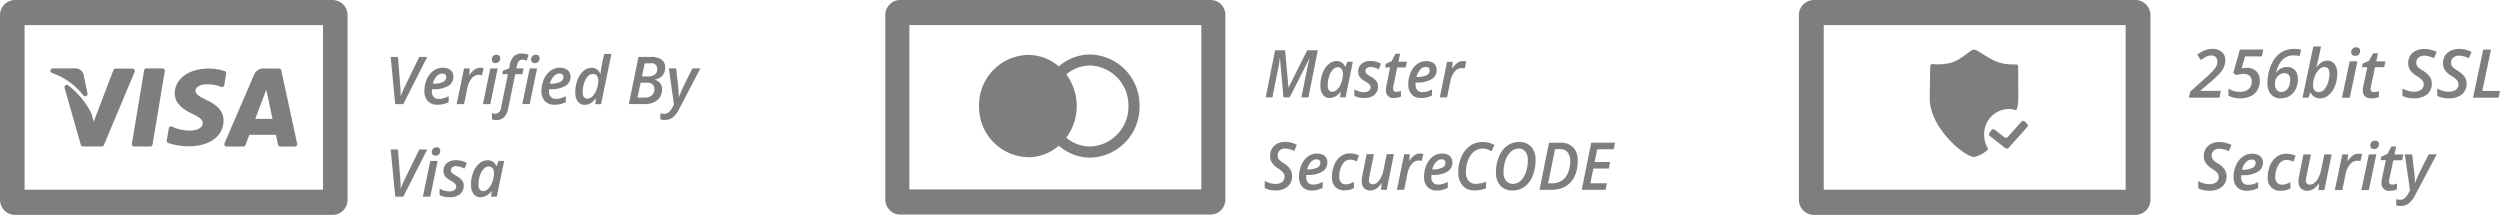
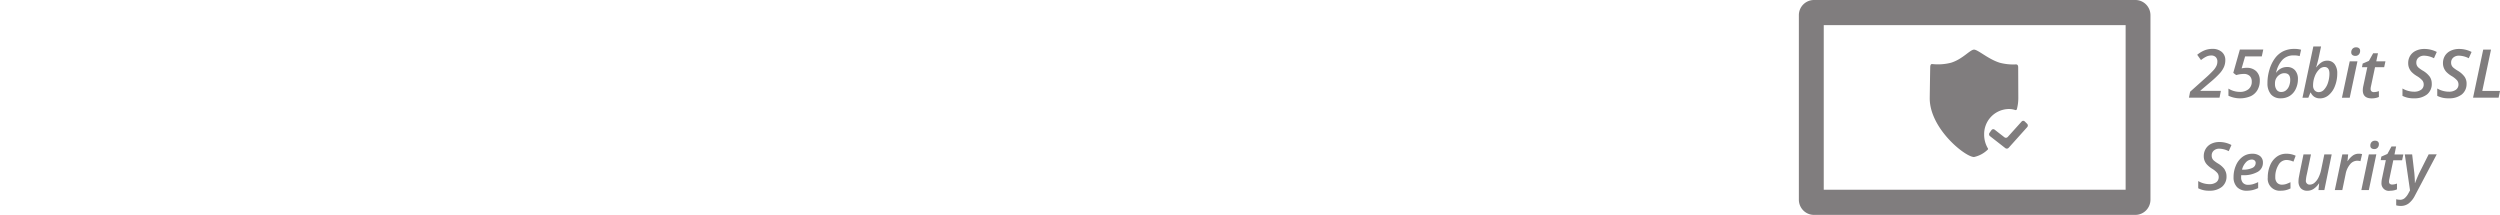
<svg xmlns="http://www.w3.org/2000/svg" width="250.554" height="21.536" viewBox="0 0 250.554 21.536">
  <g id="footer-secure" transform="translate(-1065 -4650)">
-     <path id="verifiedbyvisa-icon" d="M33.986.148H2.136A1.509,1.509,0,0,0,.645,1.674V20.156a1.538,1.538,0,0,0,.436,1.08,1.474,1.474,0,0,0,1.055.448h31.85a1.477,1.477,0,0,0,1.057-.447,1.55,1.55,0,0,0,.436-1.081V1.674A1.51,1.51,0,0,0,33.986.148Zm-.972,19.016H3.107V2.667h29.91v16.5h0Zm-9.849-4.437a.234.234,0,0,0,.2.108h1.67a.233.233,0,0,0,.217-.153c.2-.554.337-.907.38-1.021H28.3c.047.208.16.758.212.984a.234.234,0,0,0,.227.187H30.2a.229.229,0,0,0,.181-.089.238.238,0,0,0,.045-.2L28.836,7.2a.232.232,0,0,0-.227-.187H27.189a1.031,1.031,0,0,0-1.091.648L23.15,14.5a.241.241,0,0,0,.015.227Zm4.169-5.6.142.675.481,2.257H26.23ZM17.5,14.478a6.655,6.655,0,0,0,2.052.33c2.107,0,3.483-1.012,3.5-2.577.008-.859-.529-1.51-1.681-2.044-.706-.351-1.135-.58-1.135-.941,0-.321.4-.646,1.155-.646h.061a3.6,3.6,0,0,1,1.357.257.229.229,0,0,0,.2-.016.236.236,0,0,0,.114-.167l.191-1.14a.237.237,0,0,0-.162-.266,5.173,5.173,0,0,0-1.6-.245c-1.987,0-3.382,1.023-3.393,2.484-.012,1.085,1,1.69,1.759,2.049.781.368,1.043.605,1.04.935-.006.506-.627.736-1.2.736a4.157,4.157,0,0,1-1.882-.392.227.227,0,0,0-.2.011.24.24,0,0,0-.116.169l-.2,1.192A.238.238,0,0,0,17.5,14.478ZM5.849,7.458A6.792,6.792,0,0,1,9,9.711a.23.23,0,0,0,.283.073.239.239,0,0,0,.13-.266L9.027,7.641V7.627A.85.85,0,0,0,8.125,7h-2.2a.237.237,0,0,0-.219.2.241.241,0,0,0,.142.261Zm8.068,7.289a.234.234,0,0,0,.178.083h1.61a.235.235,0,0,0,.229-.2l1.224-7.344a.243.243,0,0,0-.052-.2.227.227,0,0,0-.179-.083h-1.61a.235.235,0,0,0-.229.2l-1.222,7.344a.247.247,0,0,0,.051.194ZM7.484,8.7a.23.23,0,0,0-.274-.008.242.242,0,0,0-.092.264l1.628,5.7a.233.233,0,0,0,.224.171h1.876a.233.233,0,0,0,.213-.143l3.078-7.329a.241.241,0,0,0-.021-.224.234.234,0,0,0-.193-.108H12.229a.234.234,0,0,0-.217.151L10.034,12.35l-.213-.789-.01-.031A8.059,8.059,0,0,0,7.484,8.7h0ZM40.795,9.782V9.534c0-.281-.016-.532-.035-.754L40.53,5.854H39.8l.452,4.731h.81l2.4-4.73h-.8L41.237,8.783c-.141.283-.284.615-.431,1h-.012Zm4.474-2.166a.334.334,0,0,1,.1.258.538.538,0,0,1-.334.491,2.026,2.026,0,0,1-.925.173H44.02A1.623,1.623,0,0,1,44.4,7.8a.782.782,0,0,1,.567-.278.43.43,0,0,1,.3.092Zm-.211,2.973a2.792,2.792,0,0,0,.555-.2v-.6a3.316,3.316,0,0,1-.529.21,1.719,1.719,0,0,1-.449.061.671.671,0,0,1-.53-.2.834.834,0,0,1-.177-.564V9.193l.007-.1h.135a2.809,2.809,0,0,0,1.492-.331,1.036,1.036,0,0,0,.525-.92.814.814,0,0,0-.282-.663,1.2,1.2,0,0,0-.789-.239,1.554,1.554,0,0,0-.933.3,2.011,2.011,0,0,0-.661.853,2.9,2.9,0,0,0-.244,1.192,1.386,1.386,0,0,0,.347,1,1.275,1.275,0,0,0,.967.359,2.376,2.376,0,0,0,.564-.059Zm3.159-3.478a1.979,1.979,0,0,0-.523.558h-.027l.066-.663h-.579l-.743,3.578h.743l.333-1.618a2.12,2.12,0,0,1,.434-.957.916.916,0,0,1,.708-.365,1.215,1.215,0,0,1,.325.045l.162-.708a1.325,1.325,0,0,0-.349-.042,1,1,0,0,0-.55.172h0Zm1.825-.72a.489.489,0,0,0,.607-.049.5.5,0,0,0,.126-.362.314.314,0,0,0-.1-.26.4.4,0,0,0-.27-.083.442.442,0,0,0-.346.136.518.518,0,0,0-.123.356.317.317,0,0,0,.111.264v0Zm.481.615h-.739l-.742,3.578h.743l.738-3.577Zm.648,4.883a1.754,1.754,0,0,0,.412-.9l.7-3.407H53L53.122,7H52.4l.057-.278a.968.968,0,0,1,.2-.457.457.457,0,0,1,.348-.139,1.192,1.192,0,0,1,.428.091l.191-.566a1.563,1.563,0,0,0-.664-.139,1.12,1.12,0,0,0-.811.27,1.76,1.76,0,0,0-.423.911l-.066.3-.61.248-.066.344h.566l-.681,3.3a.647.647,0,0,1-.557.663,1.2,1.2,0,0,1-.359-.064V12.1a1.264,1.264,0,0,0,.469.076,1,1,0,0,0,.748-.288Zm2.816-5.5a.445.445,0,0,0,.278.083.433.433,0,0,0,.33-.132.508.508,0,0,0,.126-.362.32.32,0,0,0-.1-.261.409.409,0,0,0-.27-.082A.442.442,0,0,0,54,5.774a.509.509,0,0,0-.123.356.313.313,0,0,0,.113.262h0Zm.485.614h-.74l-.742,3.578h.742l.74-3.577Zm2.535.61a.33.33,0,0,1,.1.258.536.536,0,0,1-.333.491,2.028,2.028,0,0,1-.925.173h-.091a1.61,1.61,0,0,1,.38-.734.782.782,0,0,1,.566-.283.432.432,0,0,1,.3.1Zm-.212,2.973a2.8,2.8,0,0,0,.559-.2v-.6a3.316,3.316,0,0,1-.529.21,1.719,1.719,0,0,1-.449.061.667.667,0,0,1-.529-.2.83.83,0,0,1-.178-.564V9.193l.007-.1h.135A2.808,2.808,0,0,0,57.3,8.762a1.035,1.035,0,0,0,.524-.92.814.814,0,0,0-.281-.663,1.2,1.2,0,0,0-.793-.239,1.554,1.554,0,0,0-.933.3,2.016,2.016,0,0,0-.661.852,2.9,2.9,0,0,0-.244,1.191,1.386,1.386,0,0,0,.347,1,1.276,1.276,0,0,0,.967.359,2.467,2.467,0,0,0,.564-.057Zm2.33-3.331a2.167,2.167,0,0,0-.6.893A3.406,3.406,0,0,0,58.3,9.393a1.5,1.5,0,0,0,.255.931.841.841,0,0,0,.705.33,1.083,1.083,0,0,0,.547-.145,1.94,1.94,0,0,0,.535-.488h.022l-.059.569h.579l1.038-5.034h-.729l-.243,1.159a6.341,6.341,0,0,0-.117.81H60.8a.9.9,0,0,0-.844-.58,1.272,1.272,0,0,0-.836.313Zm-.081,2.12a2.891,2.891,0,0,1,.139-.883,1.759,1.759,0,0,1,.371-.682.68.68,0,0,1,.5-.248.49.49,0,0,1,.416.178.749.749,0,0,1,.137.472,2.541,2.541,0,0,1-.152.864,1.915,1.915,0,0,1-.406.693.72.72,0,0,1-.51.264q-.5,0-.495-.656h0Zm5.59-3.524-.969,4.73h1.548a1.968,1.968,0,0,0,1.312-.4A1.373,1.373,0,0,0,67,9.081a.9.9,0,0,0-.715-.925v-.03a1.3,1.3,0,0,0,.754-.414,1.159,1.159,0,0,0,.272-.786.946.946,0,0,0-.358-.8A1.724,1.724,0,0,0,65.9,5.851H64.636l0,0Zm.619.647h.567a.552.552,0,0,1,.484.1.579.579,0,0,1,.217.455.675.675,0,0,1-.243.555,1.048,1.048,0,0,1-.677.2h-.619l.27-1.307Zm-.4,1.935h.631a.813.813,0,0,1,.553.165.615.615,0,0,1,.189.484.777.777,0,0,1-.262.628,1.1,1.1,0,0,1-.73.22h-.7l.318-1.5Zm3.341,2.18-.161.3a1.593,1.593,0,0,1-.391.5.7.7,0,0,1-.421.142,1.933,1.933,0,0,1-.395-.052v.608a1.619,1.619,0,0,0,.45.061,1.282,1.282,0,0,0,.783-.248,2.309,2.309,0,0,0,.616-.782l2.164-4.141h-.8l-.922,1.857q-.154.317-.425,1.013h-.019q0-.224-.023-.587t-.046-.564l-.2-1.718h-.73l.515,3.61Zm-27.4,8.442v-.248c0-.28-.016-.531-.035-.754l-.232-2.928H39.8l.455,4.734h.81l2.4-4.731h-.8l-1.431,2.928q-.211.425-.431,1h-.012Zm3.235-3.39a.438.438,0,0,0,.277.082.433.433,0,0,0,.33-.132.508.508,0,0,0,.126-.362.317.317,0,0,0-.1-.26.4.4,0,0,0-.27-.083.445.445,0,0,0-.346.136.511.511,0,0,0-.123.356.317.317,0,0,0,.11.264h0Zm.481.614h-.739l-.743,3.58h.742l.739-3.579Zm2.529,2.109a.981.981,0,0,0-.21-.3,2.506,2.506,0,0,0-.469-.328,1.789,1.789,0,0,1-.425-.292.374.374,0,0,1-.1-.259.352.352,0,0,1,.143-.3.6.6,0,0,1,.373-.107,1.719,1.719,0,0,1,.836.248l.244-.568a2.139,2.139,0,0,0-1.091-.277,1.371,1.371,0,0,0-.909.285.975.975,0,0,0-.337.786.884.884,0,0,0,.161.532,1.675,1.675,0,0,0,.557.442,2.122,2.122,0,0,1,.445.315.424.424,0,0,1-.08.636.855.855,0,0,1-.494.129,1.861,1.861,0,0,1-.982-.292v.657a2.155,2.155,0,0,0,1.013.217,1.6,1.6,0,0,0,1.033-.3,1.051,1.051,0,0,0,.371-.863.9.9,0,0,0-.074-.369h0Zm2.866.9h.02l-.066.57h.573l.742-3.578h-.566l-.2.511H50.38a.889.889,0,0,0-.868-.58,1.262,1.262,0,0,0-.843.33,2.217,2.217,0,0,0-.6.9,3.4,3.4,0,0,0-.219,1.223,1.47,1.47,0,0,0,.258.923.846.846,0,0,0,.7.331,1.4,1.4,0,0,0,1.1-.634Zm-1.18-.144a.789.789,0,0,1-.128-.5,2.834,2.834,0,0,1,.142-.888,1.8,1.8,0,0,1,.378-.678.692.692,0,0,1,.5-.248.48.48,0,0,1,.387.173.681.681,0,0,1,.149.458,2.565,2.565,0,0,1-.162.919,1.914,1.914,0,0,1-.4.671.721.721,0,0,1-.506.249.425.425,0,0,1-.358-.159Z" transform="translate(1064.355 4649.852)" fill="#807d7e" />
-     <path id="mastersecurecode-icon" d="M33.391.148H2.228A1.5,1.5,0,0,0,.768,1.671V20.123A1.559,1.559,0,0,0,1.2,21.2a1.429,1.429,0,0,0,1.033.447H33.391a1.429,1.429,0,0,0,1.034-.447,1.558,1.558,0,0,0,.427-1.078V1.672A1.494,1.494,0,0,0,33.391.148Zm-.951,18.985H3.179V2.663H32.441V19.132h0Zm-17.36-3.225a4.691,4.691,0,0,0,3.083-1.162,4.727,4.727,0,0,0,3.13,1.2,5.064,5.064,0,0,0,4.954-5.168,5.065,5.065,0,0,0-4.954-5.168,4.717,4.717,0,0,0-3.135,1.2,4.689,4.689,0,0,0-3.077-1.158,5.025,5.025,0,0,0-4.915,5.128A5.025,5.025,0,0,0,15.08,15.9v0ZM21.3,6.715a3.98,3.98,0,0,1,3.834,4.058A3.98,3.98,0,0,1,21.3,14.83a3.711,3.711,0,0,1-2.393-.886,5.327,5.327,0,0,0,0-6.341A3.712,3.712,0,0,1,21.3,6.715Zm20,3.191,1.982-3.921H43.3q-.145.5-.265,1.106l-.563,2.816h.7l.939-4.722H43.054L41.19,8.9h-.018l-.336-3.712h-1L38.89,9.906h.673l.567-2.824a9.539,9.539,0,0,0,.17-1.1h.019l.353,3.921H41.3Zm5.088-.568h.019l-.062.568H46.9l.727-3.572h-.556l-.187.513h-.03a.873.873,0,0,0-.85-.58,1.217,1.217,0,0,0-.825.331,2.193,2.193,0,0,0-.589.9,3.43,3.43,0,0,0-.214,1.221,1.475,1.475,0,0,0,.253.922.82.82,0,0,0,.686.332,1.371,1.371,0,0,0,1.074-.634h0Zm-1.155-.144a.8.8,0,0,1-.124-.5,2.835,2.835,0,0,1,.138-.887,1.786,1.786,0,0,1,.368-.676.676.676,0,0,1,.494-.249.473.473,0,0,1,.378.173.69.69,0,0,1,.145.458,2.627,2.627,0,0,1-.158.916,1.9,1.9,0,0,1-.4.67.708.708,0,0,1-.5.248.41.41,0,0,1-.347-.158h0Zm4.84-.755a.986.986,0,0,0-.206-.3,2.4,2.4,0,0,0-.459-.326,1.776,1.776,0,0,1-.415-.291.377.377,0,0,1-.1-.258.35.35,0,0,1,.139-.3.584.584,0,0,1,.365-.107,1.673,1.673,0,0,1,.819.248l.233-.568a2.062,2.062,0,0,0-1.065-.271,1.313,1.313,0,0,0-.889.284.984.984,0,0,0-.331.785.907.907,0,0,0,.159.532,1.635,1.635,0,0,0,.543.44,2.031,2.031,0,0,1,.436.316.428.428,0,0,1-.079.634.819.819,0,0,1-.484.129,1.805,1.805,0,0,1-.96-.291v.657a2.082,2.082,0,0,0,.991.216,1.537,1.537,0,0,0,1.01-.3,1.056,1.056,0,0,0,.362-.861.909.909,0,0,0-.073-.373h0Zm1.664.836a.306.306,0,0,1-.079-.221,1.353,1.353,0,0,1,.039-.3l.375-1.848h.853l.12-.579H52.2l.159-.795h-.449l-.4.748-.584.266-.065.355h.5l-.372,1.841a2.1,2.1,0,0,0-.049.424.763.763,0,0,0,.231.618.692.692,0,0,0,.612.18,1.66,1.66,0,0,0,.369-.041,1.293,1.293,0,0,0,.293-.1V9.25a1.306,1.306,0,0,1-.465.1.312.312,0,0,1-.233-.076h0Zm3.488-2.332a.343.343,0,0,1,.1.257A.538.538,0,0,1,55,7.691a1.981,1.981,0,0,1-.906.173H54a1.616,1.616,0,0,1,.374-.734.762.762,0,0,1,.555-.278.416.416,0,0,1,.294.091ZM55.02,9.912a2.787,2.787,0,0,0,.543-.2v-.6a3.039,3.039,0,0,1-.517.21,1.618,1.618,0,0,1-.44.061.646.646,0,0,1-.519-.2.84.84,0,0,1-.173-.563V8.517l.007-.1h.132a2.7,2.7,0,0,0,1.46-.331,1.04,1.04,0,0,0,.513-.918.827.827,0,0,0-.276-.662,1.152,1.152,0,0,0-.77-.234,1.506,1.506,0,0,0-.914.3,2.035,2.035,0,0,0-.647.851,2.96,2.96,0,0,0-.237,1.19,1.4,1.4,0,0,0,.341,1,1.235,1.235,0,0,0,.946.358,2.374,2.374,0,0,0,.553-.062h0Zm3.09-3.473A1.943,1.943,0,0,0,57.6,7h-.028l.065-.661h-.568l-.726,3.572h.726L57.4,8.292a2.139,2.139,0,0,1,.425-.956.9.9,0,0,1,.693-.365,1.237,1.237,0,0,1,.318.046l.158-.707a1.256,1.256,0,0,0-.332-.039.977.977,0,0,0-.546.168h0ZM41.36,17.116a2.151,2.151,0,0,0-.658-.605,3.055,3.055,0,0,1-.415-.309.664.664,0,0,1-.143-.213.715.715,0,0,1-.045-.267.641.641,0,0,1,.2-.5.763.763,0,0,1,.539-.19,2.016,2.016,0,0,1,.908.249l.266-.617a2.4,2.4,0,0,0-1.174-.3,1.7,1.7,0,0,0-.78.175,1.271,1.271,0,0,0-.536.5,1.41,1.41,0,0,0-.189.734,1.273,1.273,0,0,0,.079.467,1.306,1.306,0,0,0,.237.389,2.457,2.457,0,0,0,.476.395,2.242,2.242,0,0,1,.53.44.652.652,0,0,1,.125.4.624.624,0,0,1-.243.525,1.052,1.052,0,0,1-.665.19,2.1,2.1,0,0,1-1.076-.313v.724a2.133,2.133,0,0,0,1.071.242,1.806,1.806,0,0,0,1.226-.385,1.326,1.326,0,0,0,.444-1.062,1.249,1.249,0,0,0-.18-.666Zm2.909-.909a.337.337,0,0,1,.1.257.536.536,0,0,1-.326.49,1.981,1.981,0,0,1-.906.173h-.089a1.631,1.631,0,0,1,.374-.734.759.759,0,0,1,.555-.277.408.408,0,0,1,.293.09Zm-.207,2.969a2.767,2.767,0,0,0,.543-.2v-.6a3.088,3.088,0,0,1-.517.21,1.663,1.663,0,0,1-.44.061.646.646,0,0,1-.519-.2.848.848,0,0,1-.174-.563v-.1l.007-.1H43.1a2.686,2.686,0,0,0,1.461-.331,1.036,1.036,0,0,0,.512-.918.822.822,0,0,0-.275-.661,1.153,1.153,0,0,0-.771-.234,1.5,1.5,0,0,0-.913.3,2.019,2.019,0,0,0-.647.851,2.957,2.957,0,0,0-.237,1.19,1.392,1.392,0,0,0,.34,1,1.239,1.239,0,0,0,.947.359,2.38,2.38,0,0,0,.548-.062v0Zm3.676-.17v-.632a3.226,3.226,0,0,1-.4.175,1.254,1.254,0,0,1-.425.071.608.608,0,0,1-.476-.193.8.8,0,0,1-.172-.553,2.277,2.277,0,0,1,.307-1.225.9.9,0,0,1,.77-.5,1.663,1.663,0,0,1,.681.172l.214-.6a2.078,2.078,0,0,0-.914-.2,1.506,1.506,0,0,0-.93.309,2,2,0,0,0-.634.856,3.175,3.175,0,0,0-.226,1.216,1.348,1.348,0,0,0,.333.978,1.239,1.239,0,0,0,.936.343A1.961,1.961,0,0,0,47.744,19h0ZM49.008,15.6l-.379,1.886-.074.4a2.2,2.2,0,0,0-.037.4,1.009,1.009,0,0,0,.224.7.821.821,0,0,0,.635.248,1.064,1.064,0,0,0,.591-.176,1.906,1.906,0,0,0,.526-.551h.025l-.065.661h.57l.718-3.572h-.718l-.305,1.514a3.177,3.177,0,0,1-.262.8,1.6,1.6,0,0,1-.388.525.683.683,0,0,1-.439.185.348.348,0,0,1-.3-.113.383.383,0,0,1-.093-.316,3.678,3.678,0,0,1,.1-.624l.4-1.972H49.01l0,0Zm4.8.106a1.943,1.943,0,0,0-.511.557h-.028l.065-.661h-.565l-.725,3.57h.725l.326-1.615a2.13,2.13,0,0,1,.425-.956.9.9,0,0,1,.693-.365,1.2,1.2,0,0,1,.318.046l.158-.709a1.35,1.35,0,0,0-.333-.039.966.966,0,0,0-.545.17l0,0Zm3,.5a.337.337,0,0,1,.1.257.536.536,0,0,1-.326.49,1.981,1.981,0,0,1-.906.173h-.089a1.631,1.631,0,0,1,.374-.734.761.761,0,0,1,.555-.277.41.41,0,0,1,.3.09l0,0ZM56.6,19.175a2.744,2.744,0,0,0,.543-.2v-.6a3.088,3.088,0,0,1-.517.21,1.657,1.657,0,0,1-.44.061.645.645,0,0,1-.518-.2.843.843,0,0,1-.175-.563v-.1l.007-.1h.132a2.686,2.686,0,0,0,1.461-.331,1.035,1.035,0,0,0,.511-.918.825.825,0,0,0-.274-.661,1.155,1.155,0,0,0-.771-.234,1.5,1.5,0,0,0-.913.3,2.019,2.019,0,0,0-.647.851,2.957,2.957,0,0,0-.237,1.19,1.392,1.392,0,0,0,.34,1,1.239,1.239,0,0,0,.947.359,2.391,2.391,0,0,0,.555-.062l0,0Zm4.518-4.053a2.5,2.5,0,0,1,.413.188l.289-.631a2.4,2.4,0,0,0-1.2-.3,2.111,2.111,0,0,0-1.237.375,2.564,2.564,0,0,0-.867,1.094,3.746,3.746,0,0,0-.325,1.56,1.94,1.94,0,0,0,.442,1.343,1.524,1.524,0,0,0,1.195.48,3.113,3.113,0,0,0,1.152-.217v-.661a2.892,2.892,0,0,1-1.013.22.919.919,0,0,1-.75-.308,1.375,1.375,0,0,1-.253-.89,3.184,3.184,0,0,1,.223-1.21,1.963,1.963,0,0,1,.6-.839,1.347,1.347,0,0,1,.847-.286,1.431,1.431,0,0,1,.491.074l0,.006Zm4.376-.265a1.529,1.529,0,0,0-1.2-.481,1.994,1.994,0,0,0-1.195.378,2.5,2.5,0,0,0-.829,1.09,3.975,3.975,0,0,0-.3,1.571,1.921,1.921,0,0,0,.438,1.336,1.579,1.579,0,0,0,1.234.484,2,2,0,0,0,1.189-.367,2.413,2.413,0,0,0,.806-1.071,4.146,4.146,0,0,0,.3-1.605,1.945,1.945,0,0,0-.429-1.34l0,.006Zm-.575.488a1.348,1.348,0,0,1,.243.856,3.679,3.679,0,0,1-.186,1.207,2.022,2.022,0,0,1-.529.856,1.107,1.107,0,0,1-.765.309.86.86,0,0,1-.7-.3,1.319,1.319,0,0,1-.25-.862,3.555,3.555,0,0,1,.194-1.2,2.057,2.057,0,0,1,.541-.861,1.125,1.125,0,0,1,.772-.31.829.829,0,0,1,.686.306l-.006.006Zm4.788-.426a1.7,1.7,0,0,0-1.285-.468H67.284l-.946,4.717h1.234a2.631,2.631,0,0,0,1.382-.352,2.265,2.265,0,0,0,.9-1,3.545,3.545,0,0,0,.308-1.528,1.909,1.909,0,0,0-.449-1.369l-.006,0Zm-2.512,3.6.7-3.428h.449a.989.989,0,0,1,.793.311,1.353,1.353,0,0,1,.271.91,2.882,2.882,0,0,1-.217,1.15,1.649,1.649,0,0,1-1.575,1.059h-.42Zm5.895-.007H71.43l.3-1.473h1.55l.126-.656H71.858l.258-1.277h1.657l.132-.661H71.516l-.948,4.722h2.389l.131-.656Z" transform="translate(1152.958 4649.852)" fill="#807d7e" />
    <path id="ssl-icon" d="M42.88,17.143h-.006a1.208,1.208,0,0,1,.192.667,1.315,1.315,0,0,1-.46,1.065,1.922,1.922,0,0,1-1.269.385,2.265,2.265,0,0,1-1.107-.244v-.724a2.23,2.23,0,0,0,1.114.313,1.121,1.121,0,0,0,.688-.189.624.624,0,0,0,.251-.527.638.638,0,0,0-.131-.4,2.225,2.225,0,0,0-.547-.442,2.506,2.506,0,0,1-.491-.4,1.208,1.208,0,0,1-.328-.857,1.382,1.382,0,0,1,.2-.734,1.306,1.306,0,0,1,.554-.5,1.812,1.812,0,0,1,.808-.175,2.55,2.55,0,0,1,1.212.3l-.274.618a2.152,2.152,0,0,0-.938-.249.8.8,0,0,0-.557.19.631.631,0,0,0-.21.5.7.7,0,0,0,.047.267.657.657,0,0,0,.148.213,3.065,3.065,0,0,0,.429.309,2.2,2.2,0,0,1,.681.607Zm3.109-.654a.323.323,0,0,0-.107-.259.435.435,0,0,0-.3-.091.794.794,0,0,0-.573.278,1.6,1.6,0,0,0-.387.734h.093a2.079,2.079,0,0,0,.935-.173.535.535,0,0,0,.337-.491ZM46.234,19a2.821,2.821,0,0,1-.566.2,2.6,2.6,0,0,1-.566.062,1.311,1.311,0,0,1-.979-.36,1.376,1.376,0,0,1-.351-1,2.9,2.9,0,0,1,.245-1.192,2.047,2.047,0,0,1,.669-.852,1.583,1.583,0,0,1,.944-.3,1.22,1.22,0,0,1,.8.234.814.814,0,0,1,.285.663,1.034,1.034,0,0,1-.53.92,2.85,2.85,0,0,1-1.51.331h-.137l-.006.1v.1a.826.826,0,0,0,.179.564.677.677,0,0,0,.536.2,1.734,1.734,0,0,0,.456-.061,3.205,3.205,0,0,0,.534-.21V19Zm3.24-.6.006.632a2.1,2.1,0,0,1-.971.229A1.2,1.2,0,0,1,47.2,17.94a3.061,3.061,0,0,1,.234-1.218,2,2,0,0,1,.656-.858,1.591,1.591,0,0,1,.961-.309,2.2,2.2,0,0,1,.945.2l-.223.595a1.778,1.778,0,0,0-.7-.17.928.928,0,0,0-.8.5,2.238,2.238,0,0,0-.318,1.227.787.787,0,0,0,.178.553.637.637,0,0,0,.491.194,1.325,1.325,0,0,0,.442-.072,3.467,3.467,0,0,0,.41-.175Zm.919-.892.387-1.886h.751l-.41,1.974a3.588,3.588,0,0,0-.1.625.37.37,0,0,0,.1.316.364.364,0,0,0,.308.113.716.716,0,0,0,.455-.184,1.626,1.626,0,0,0,.4-.527,3.154,3.154,0,0,0,.271-.8l.314-1.518h.738L52.87,19.2h-.588l.066-.663h-.025a1.915,1.915,0,0,1-.544.551,1.13,1.13,0,0,1-.611.177.861.861,0,0,1-.656-.248.988.988,0,0,1-.232-.706,2.125,2.125,0,0,1,.038-.4l.076-.4Zm4.825-1.226a2.033,2.033,0,0,1,.526-.559,1.023,1.023,0,0,1,.566-.17,1.354,1.354,0,0,1,.343.039l-.164.71a1.242,1.242,0,0,0-.328-.046.934.934,0,0,0-.716.365,2.1,2.1,0,0,0-.439.958L54.67,19.2h-.751l.753-3.576h.585l-.066.663h.028Zm2.655-1.195a.454.454,0,0,1-.283-.084.31.31,0,0,1-.109-.261.5.5,0,0,1,.123-.356.452.452,0,0,1,.351-.136.413.413,0,0,1,.274.083.314.314,0,0,1,.106.26.5.5,0,0,1-.128.362A.438.438,0,0,1,57.874,15.09Zm.207.531L57.328,19.2h-.749l.749-3.577Zm1.35,2.947,0,0a.325.325,0,0,0,.241.078,1.355,1.355,0,0,0,.48-.1v.58a1.408,1.408,0,0,1-.3.1,1.738,1.738,0,0,1-.382.042.732.732,0,0,1-.632-.179.751.751,0,0,1-.24-.62,2.064,2.064,0,0,1,.051-.424l.385-1.844h-.515l.067-.357.605-.264.41-.75h.464l-.163.8h.887l-.124.58h-.882l-.389,1.85a1.384,1.384,0,0,0-.041.3.3.3,0,0,0,.082.221Zm2.027.663-.524-3.609h.737l.2,1.716q.028.2.051.564t.023.587h.019q.273-.7.429-1.013l.933-1.857h.809l-2.19,4.141a2.278,2.278,0,0,1-.625.782,1.3,1.3,0,0,1-.793.248,1.611,1.611,0,0,1-.454-.061v-.608a1.952,1.952,0,0,0,.4.052.71.71,0,0,0,.426-.142,1.588,1.588,0,0,0,.395-.5l.164-.3ZM33.935.148A1.5,1.5,0,0,1,35,.594a1.538,1.538,0,0,1,.444,1.08V20.156A1.534,1.534,0,0,1,35,21.237a1.5,1.5,0,0,1-1.068.447H1.716a1.5,1.5,0,0,1-1.068-.448,1.535,1.535,0,0,1-.442-1.08V1.674A1.519,1.519,0,0,1,1.716.148ZM2.7,19.164H32.955V2.667H2.7v16.5Zm16.076-5.515h0a2.692,2.692,0,0,0,.358,1.343.1.1,0,0,1,.032.085.1.1,0,0,1-.046.08,2.8,2.8,0,0,1-1.359.727c-.887,0-4.44-2.851-4.44-5.886,0-.033.044-3.141.054-3.2.034-.252.144-.229.212-.229a5.282,5.282,0,0,0,1.869-.134c1.158-.353,1.91-1.314,2.306-1.314s1.423.96,2.58,1.315a5.227,5.227,0,0,0,1.609.166c.072,0,.236,0,.236.3L22.2,10a4.306,4.306,0,0,1-.138,1.059.133.133,0,0,1-.193.109,1.978,1.978,0,0,0-.655-.094,2.508,2.508,0,0,0-2.437,2.575Zm2.452,1.314a.244.244,0,0,1-.328.032l-1.543-1.205a.239.239,0,0,1-.045-.324l.2-.278a.218.218,0,0,1,.31-.048l.989.768a.244.244,0,0,0,.328-.033l1.393-1.546a.215.215,0,0,1,.152-.074.213.213,0,0,1,.158.062l.241.237a.243.243,0,0,1,.011.331l-1.863,2.077ZM42.367,9.937H39.3l.118-.594,1.554-1.391a10.471,10.471,0,0,0,.786-.762,1.917,1.917,0,0,0,.3-.441,1.036,1.036,0,0,0,.092-.434.6.6,0,0,0-.163-.444.621.621,0,0,0-.46-.162,1.142,1.142,0,0,0-.459.1,2.8,2.8,0,0,0-.561.359l-.379-.528a2.8,2.8,0,0,1,.762-.457,2.142,2.142,0,0,1,.751-.137,1.4,1.4,0,0,1,.951.307,1.044,1.044,0,0,1,.353.828,1.7,1.7,0,0,1-.129.664,2.382,2.382,0,0,1-.406.628,9.2,9.2,0,0,1-.936.885l-1.026.871v.026H42.5l-.135.682Zm2.728-2.991a1.31,1.31,0,0,1,.951.342,1.244,1.244,0,0,1,.355.941,1.843,1.843,0,0,1-.231.934,1.543,1.543,0,0,1-.673.622,2.739,2.739,0,0,1-2.239-.042V9.027a2.17,2.17,0,0,0,1.128.33,1.333,1.333,0,0,0,.89-.274.948.948,0,0,0,.321-.759.767.767,0,0,0-.2-.557.836.836,0,0,0-.62-.209,2.886,2.886,0,0,0-.742.115l-.291-.224.66-2.335H46.75L46.6,5.8h-1.67l-.349,1.2a2.77,2.77,0,0,1,.511-.059Zm2.074,1.52a4.618,4.618,0,0,1,.2-1.338A3.663,3.663,0,0,1,47.913,6a2.3,2.3,0,0,1,.828-.71,2.5,2.5,0,0,1,1.13-.241,2.419,2.419,0,0,1,.669.083l-.142.64a2.057,2.057,0,0,0-.6-.073,1.518,1.518,0,0,0-1.111.427,2.681,2.681,0,0,0-.65,1.3h.02a1.276,1.276,0,0,1,1.076-.561,1.014,1.014,0,0,1,.8.327,1.3,1.3,0,0,1,.289.9A2.213,2.213,0,0,1,50,9.074a1.627,1.627,0,0,1-.612.694A1.668,1.668,0,0,1,48.5,10a1.234,1.234,0,0,1-.984-.4,1.687,1.687,0,0,1-.345-1.14Zm1.382.9a.74.74,0,0,0,.472-.16,1.019,1.019,0,0,0,.316-.444,1.653,1.653,0,0,0,.112-.619q0-.66-.587-.66a.8.8,0,0,0-.315.062,1.062,1.062,0,0,0-.261.159,1.024,1.024,0,0,0-.322.483,1.135,1.135,0,0,0-.042.375.96.96,0,0,0,.163.583.541.541,0,0,0,.463.221Zm3.878.64a1.01,1.01,0,0,1-.556-.148,1,1,0,0,1-.364-.432h-.033l-.21.514h-.587l1.088-5.132h.774l-.233,1.1c-.028.139-.071.311-.126.516s-.1.36-.132.463h.026a2.1,2.1,0,0,1,.545-.515,1.032,1.032,0,0,1,.53-.143.893.893,0,0,1,.746.341,1.5,1.5,0,0,1,.267.942,3.4,3.4,0,0,1-.229,1.252,2.2,2.2,0,0,1-.629.916,1.343,1.343,0,0,1-.877.329Zm.439-3.146a.77.77,0,0,0-.534.264,1.879,1.879,0,0,0-.43.694,2.48,2.48,0,0,0-.163.892.728.728,0,0,0,.153.493.543.543,0,0,0,.434.177.714.714,0,0,0,.524-.259,1.811,1.811,0,0,0,.386-.693,2.9,2.9,0,0,0,.142-.905q0-.663-.511-.663Zm2.7-1.465A.512.512,0,0,1,55.7,5.03a.469.469,0,0,1,.362-.139.436.436,0,0,1,.283.088.32.32,0,0,1,.109.265.506.506,0,0,1-.132.369.461.461,0,0,1-.346.136.469.469,0,0,1-.29-.086A.313.313,0,0,1,55.568,5.392Zm-.155,4.545h-.779l.779-3.647h.775l-.774,3.647Zm2.424-.561a1.443,1.443,0,0,0,.5-.1v.587a1.449,1.449,0,0,1-.313.1,1.887,1.887,0,0,1-.4.042q-.9,0-.9-.815a2.1,2.1,0,0,1,.053-.432l.4-1.879h-.534l.069-.363.627-.27.425-.765h.482l-.172.811h.92l-.128.587H57.95l-.4,1.886a1.382,1.382,0,0,0-.043.3.309.309,0,0,0,.083.226.333.333,0,0,0,.25.085Zm5.8-.85a1.33,1.33,0,0,1-.477,1.085A2.012,2.012,0,0,1,61.848,10,2.381,2.381,0,0,1,60.7,9.756V9.017a2.337,2.337,0,0,0,1.154.321,1.176,1.176,0,0,0,.713-.193.63.63,0,0,0,.261-.536.646.646,0,0,0-.136-.4,2.3,2.3,0,0,0-.566-.45,2.559,2.559,0,0,1-.512-.4,1.31,1.31,0,0,1-.252-.4,1.257,1.257,0,0,1-.088-.477,1.39,1.39,0,0,1,.2-.749,1.338,1.338,0,0,1,.574-.5,1.9,1.9,0,0,1,.836-.178,2.673,2.673,0,0,1,1.255.3l-.283.63a2.263,2.263,0,0,0-.972-.257.841.841,0,0,0-.578.193.639.639,0,0,0-.217.5.689.689,0,0,0,.049.272.666.666,0,0,0,.153.217,3.178,3.178,0,0,0,.444.316,2.265,2.265,0,0,1,.706.618,1.218,1.218,0,0,1,.194.684Zm3.487,0a1.333,1.333,0,0,1-.477,1.085A2.017,2.017,0,0,1,65.334,10a2.384,2.384,0,0,1-1.148-.247V9.017a2.337,2.337,0,0,0,1.154.321,1.176,1.176,0,0,0,.713-.193.63.63,0,0,0,.261-.536.651.651,0,0,0-.135-.4,2.333,2.333,0,0,0-.567-.45,2.587,2.587,0,0,1-.512-.4,1.348,1.348,0,0,1-.252-.4,1.257,1.257,0,0,1-.088-.477,1.39,1.39,0,0,1,.2-.749,1.338,1.338,0,0,1,.574-.5,1.9,1.9,0,0,1,.836-.178,2.676,2.676,0,0,1,1.256.3l-.283.63a2.266,2.266,0,0,0-.973-.257.841.841,0,0,0-.578.193.642.642,0,0,0-.217.5.688.688,0,0,0,.049.272.655.655,0,0,0,.154.217,3.119,3.119,0,0,0,.444.316,2.26,2.26,0,0,1,.705.618,1.218,1.218,0,0,1,.2.684Zm.649,1.411,1.019-4.821h.782L68.7,9.261h1.777l-.142.676H67.775Z" transform="translate(1245.079 4649.852)" fill="#807d7e" />
  </g>
</svg>